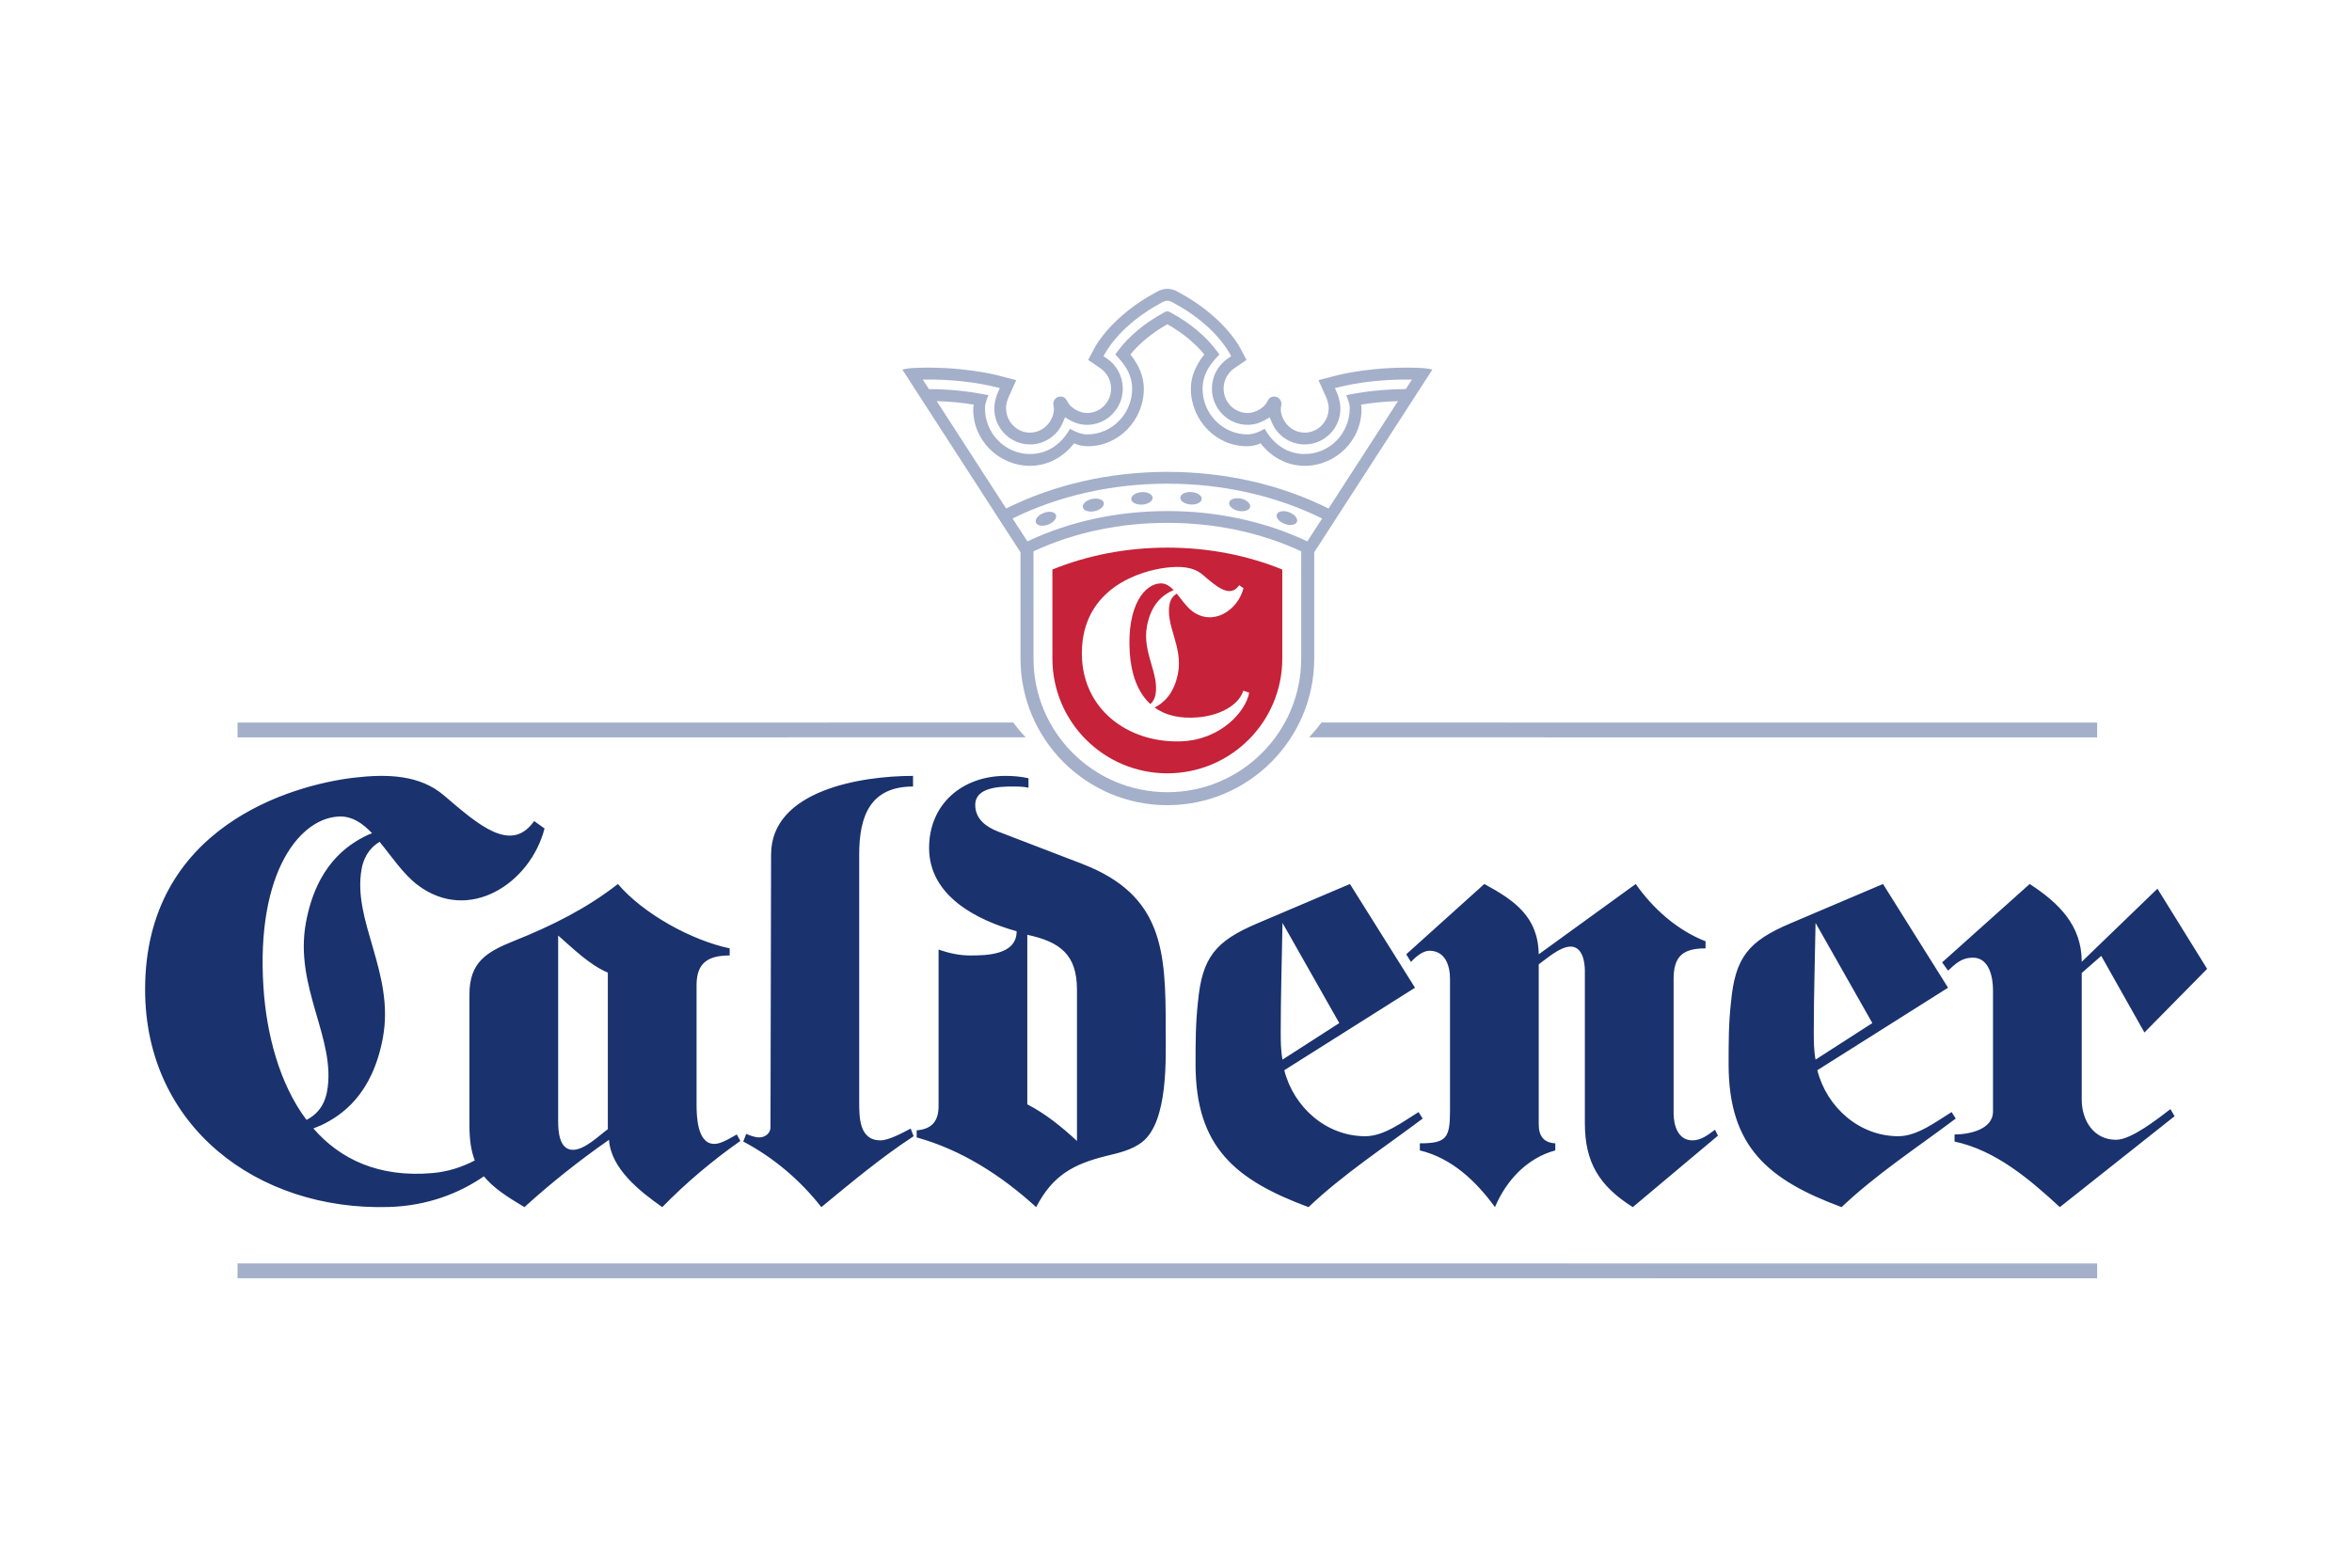
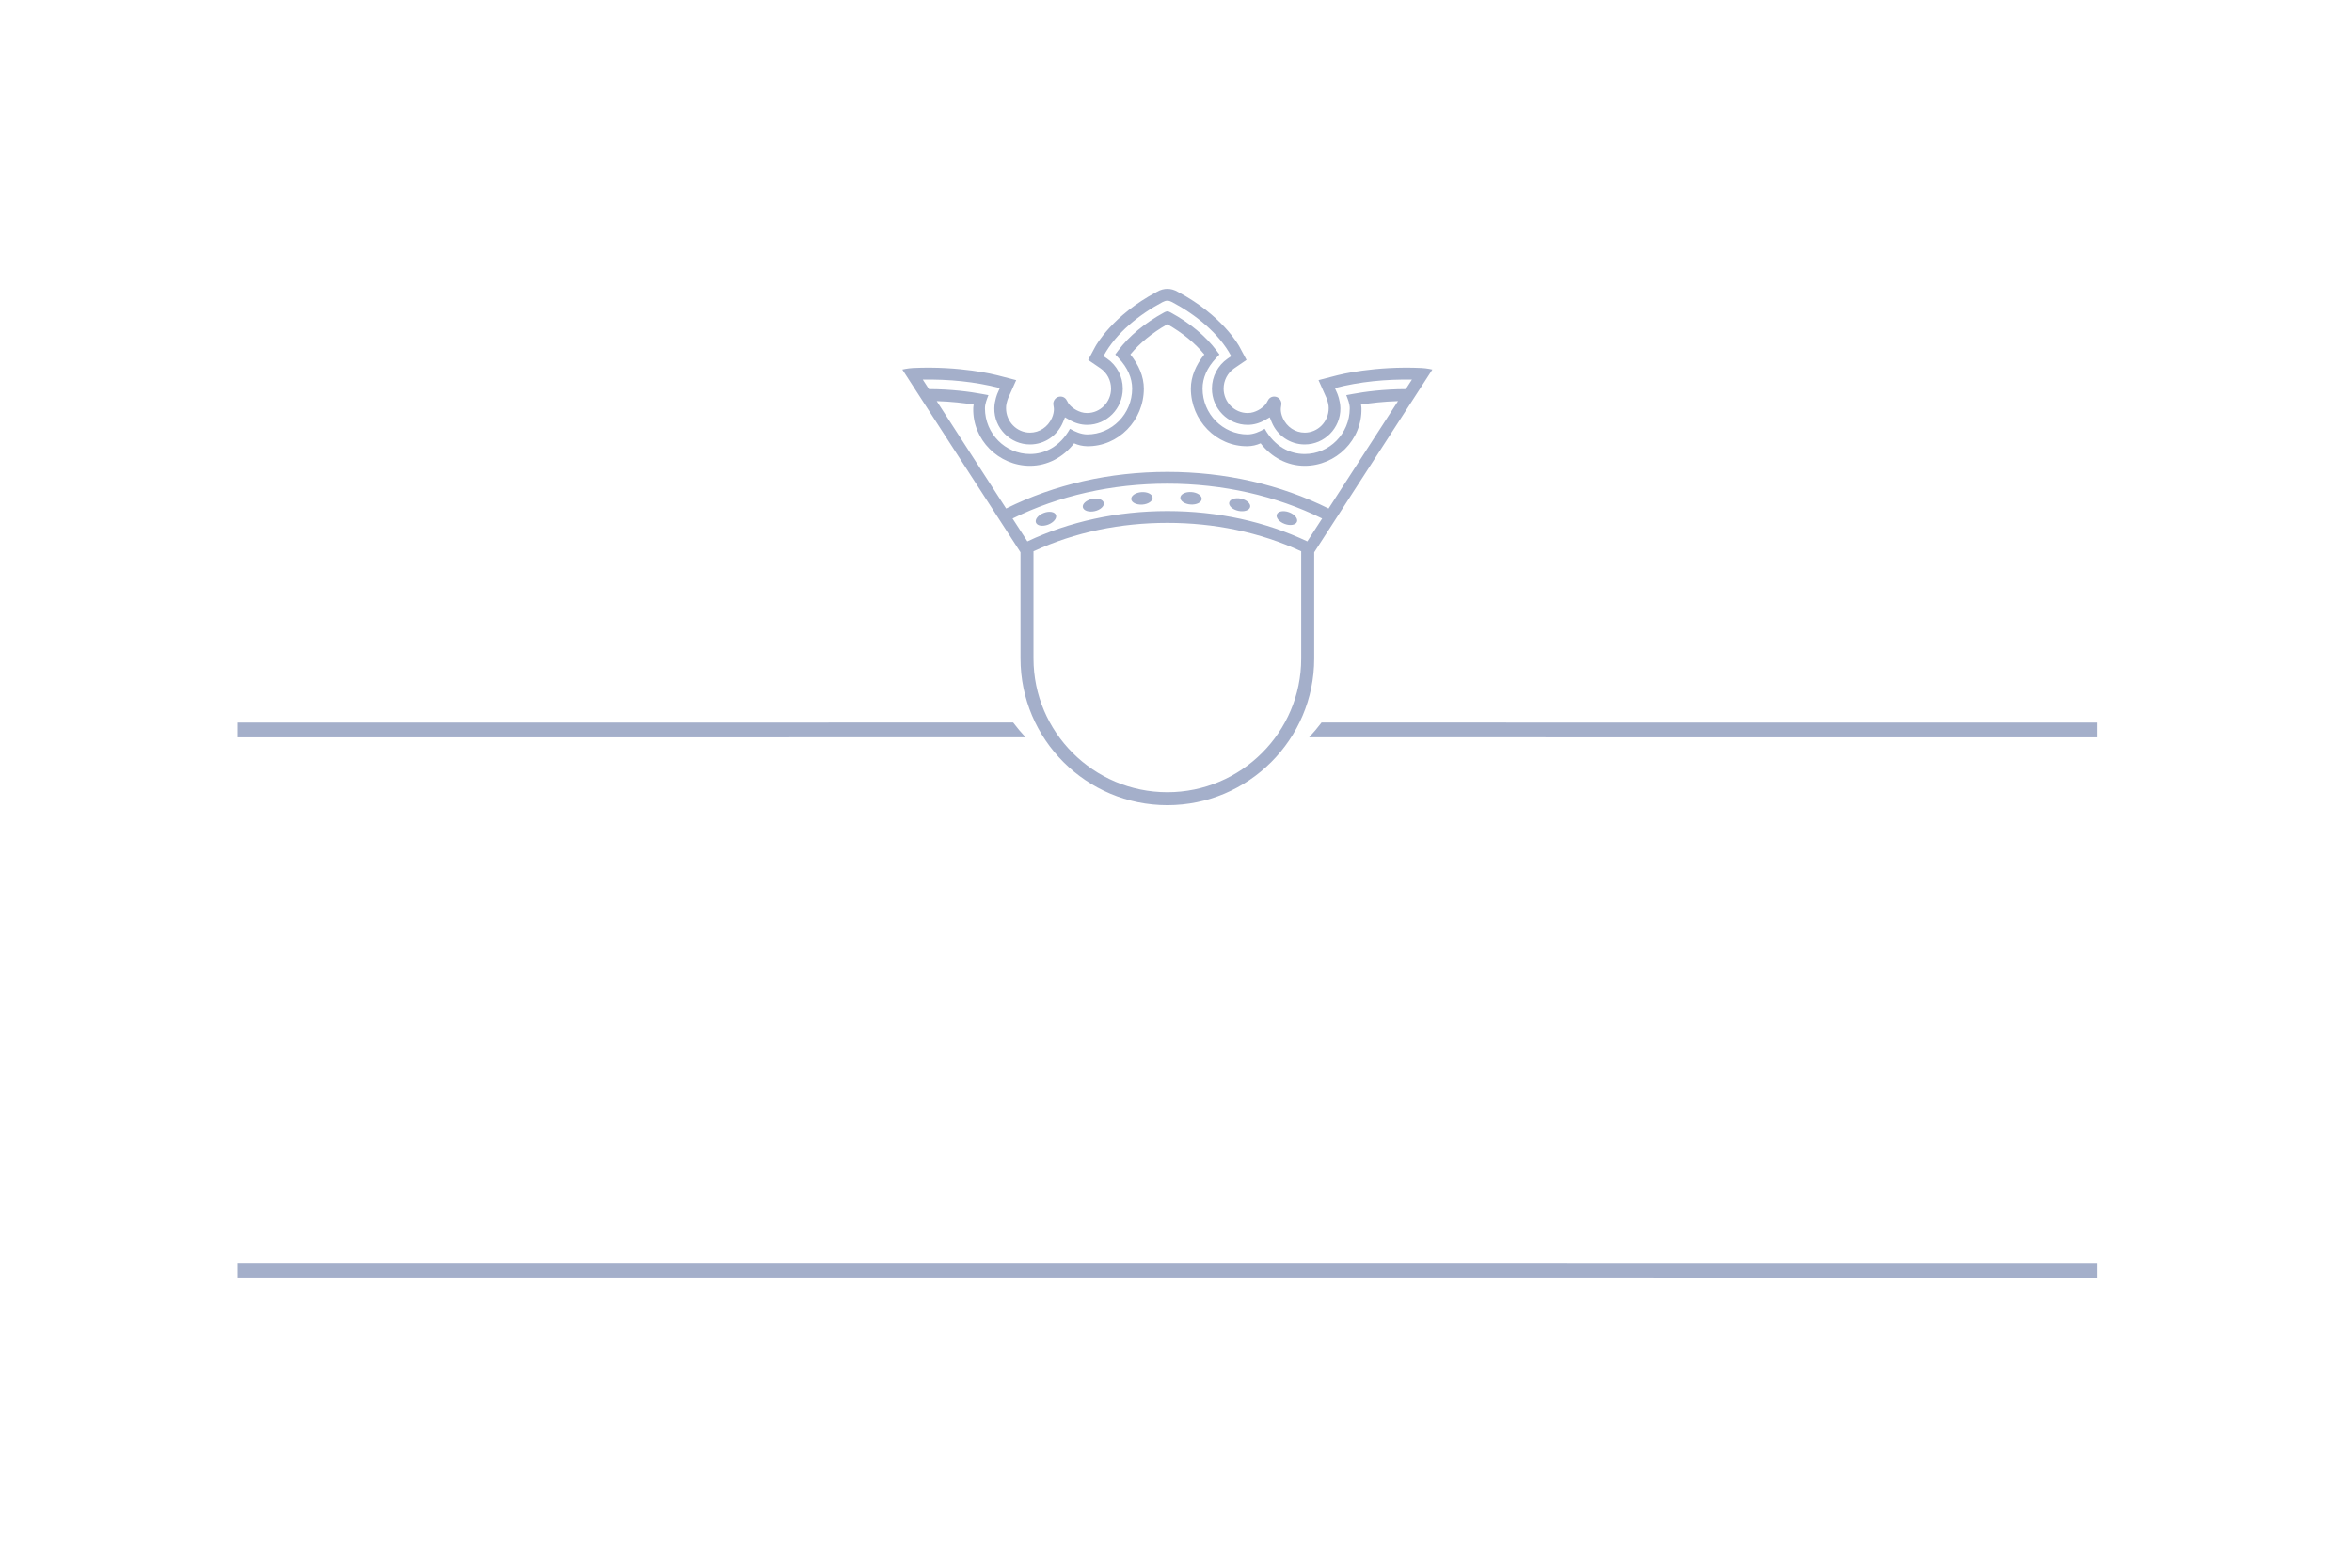
<svg xmlns="http://www.w3.org/2000/svg" width="360px" height="240px" viewBox="0 0 360 240" version="1.1">
  <title>360x240</title>
  <desc>Created with Sketch.</desc>
  <defs />
  <g id="Logo-Grundfläche" stroke="none" stroke-width="1" fill="none" fill-rule="evenodd">
    <g id="360x240">
      <g id="caldener_original" transform="translate(22, 44)">
        <path d="M134.2,56.814 C134.2,69.196 144.283,79.267 156.677,79.267 C169.071,79.269 179.154,69.197 179.154,56.816 L179.154,40.552 L197.242,12.573 C197.242,12.573 196.4,12.376 195.608,12.338 C188.379,11.995 182.95,13.382 182.709,13.446 L179.814,14.196 L181.045,16.957 C181.211,17.396 181.389,18.027 181.369,18.487 C181.369,20.554 179.716,22.233 177.698,22.233 C176.249,22.233 174.966,21.356 174.357,20.016 C174.107,19.468 174.042,18.988 174.04,18.654 C174.038,18.34 174.145,17.967 174.139,17.818 C174.12,17.196 173.644,16.708 173.032,16.708 C172.551,16.708 172.202,16.976 171.993,17.434 C171.678,18.131 170.937,18.615 170.566,18.802 C170.139,19.018 169.619,19.231 168.964,19.229 C166.944,19.229 165.289,17.558 165.289,15.492 C165.289,14.246 165.895,13.085 166.909,12.39 L168.794,11.101 L167.711,9.074 C167.587,8.846 165.078,4.289 158.324,0.7 C157.726,0.34 157.165,0.218 156.68,0.221 C156.194,0.218 155.626,0.34 155.029,0.7 C148.275,4.289 145.767,8.846 145.642,9.074 L144.558,11.101 L146.444,12.39 C147.457,13.085 148.063,14.246 148.063,15.492 C148.063,17.558 146.408,19.229 144.389,19.229 C143.733,19.231 143.214,19.018 142.786,18.802 C142.416,18.615 141.675,18.131 141.36,17.434 C141.151,16.976 140.802,16.708 140.319,16.708 C139.709,16.708 139.233,17.196 139.213,17.818 C139.209,17.967 139.315,18.34 139.314,18.654 C139.311,18.988 139.246,19.468 138.996,20.016 C138.387,21.356 137.103,22.233 135.655,22.233 C133.637,22.233 131.986,20.554 131.986,18.487 C131.964,18.027 132.142,17.396 132.308,16.957 L133.539,14.196 L130.644,13.446 C130.402,13.382 124.974,11.995 117.744,12.338 C116.954,12.376 116.11,12.573 116.11,12.573 L134.199,40.551 L134.2,56.814 Z M160.234,33.236 C161.132,33.299 161.896,32.924 161.933,32.398 C161.97,31.871 161.266,31.393 160.367,31.33 C159.46,31.266 158.701,31.642 158.664,32.168 C158.628,32.696 159.327,33.173 160.234,33.236 Z M167.546,34.206 C168.428,34.393 169.239,34.129 169.348,33.612 C169.457,33.096 168.827,32.524 167.946,32.337 C167.055,32.148 166.252,32.415 166.142,32.932 C166.033,33.447 166.658,34.018 167.546,34.206 Z M174.648,36.211 C175.494,36.521 176.333,36.37 176.514,35.874 C176.694,35.377 176.148,34.724 175.301,34.416 C174.446,34.106 173.614,34.258 173.434,34.753 C173.254,35.25 173.793,35.901 174.648,36.211 Z M180.276,66.615 C179.681,67.403 179.046,68.159 178.373,68.88 L298.994,68.885 L298.994,66.619 L180.276,66.615 Z M133.077,66.615 L14.361,66.619 L14.359,68.885 L134.98,68.88 C134.307,68.159 133.672,67.403 133.077,66.615 Z M152.855,33.249 C153.752,33.185 154.458,32.707 154.421,32.181 C154.384,31.655 153.619,31.279 152.721,31.342 C151.813,31.405 151.115,31.883 151.151,32.409 C151.189,32.936 151.946,33.311 152.855,33.249 Z M156.677,77.281 C145.382,77.281 136.191,68.098 136.189,56.814 L136.188,40.401 C142.574,37.438 149.561,36.047 156.681,36.046 C163.793,36.047 170.778,37.438 177.164,40.401 L177.165,56.816 C177.165,68.1 167.973,77.281 156.677,77.281 Z M119.242,14.113 C123.181,14.046 127.21,14.418 131.033,15.412 L130.678,16.216 C130.678,16.216 130.56,16.485 130.441,16.906 C130.326,17.317 130.201,17.885 130.193,18.491 C130.145,21.542 132.638,24.04 135.655,24.04 C137.863,24.04 139.84,22.705 140.694,20.647 L141.009,19.889 L141.709,20.289 C142.562,20.782 143.465,21.036 144.389,21.036 C147.408,21.036 149.855,18.545 149.855,15.492 C149.855,13.649 148.954,11.931 147.451,10.898 L146.903,10.523 C148.83,6.934 152.449,4.101 155.93,2.257 C156.188,2.12 156.434,2.032 156.68,2.036 C156.925,2.032 157.164,2.12 157.422,2.257 C160.904,4.101 164.523,6.934 166.451,10.523 L165.903,10.898 C164.401,11.931 163.498,13.649 163.498,15.492 C163.498,18.545 165.945,21.036 168.964,21.036 C169.888,21.036 170.792,20.782 171.644,20.289 L172.345,19.889 L172.658,20.647 C173.514,22.705 175.49,24.04 177.698,24.04 C180.716,24.04 183.207,21.542 183.161,18.491 C183.152,17.885 183.027,17.317 182.912,16.906 C182.793,16.485 182.675,16.216 182.675,16.216 L182.32,15.412 C186.145,14.418 190.174,14.046 194.11,14.113 L193.169,15.57 C189.727,15.582 186.867,15.971 185.046,16.309 L184.06,16.492 C184.316,17.152 184.597,17.813 184.594,18.524 C184.58,22.385 181.484,25.507 177.698,25.507 C175.426,25.507 173.133,24.393 171.577,21.643 C170.781,22.107 169.898,22.485 168.96,22.505 C165.163,22.505 162.063,19.364 162.063,15.492 C162.063,13.88 162.742,12.31 164.132,10.821 L164.646,10.265 L164.196,9.662 C162.548,7.453 160.125,5.443 157.202,3.848 C157.012,3.732 156.846,3.67 156.68,3.662 C156.514,3.67 156.342,3.732 156.152,3.848 C153.23,5.443 150.805,7.453 149.157,9.662 L148.707,10.265 L149.22,10.821 C150.611,12.31 151.291,13.88 151.291,15.492 C151.291,19.364 148.19,22.505 144.393,22.505 C143.457,22.485 142.572,22.107 141.776,21.643 C140.22,24.393 137.928,25.507 135.655,25.507 C131.869,25.507 128.773,22.385 128.758,18.524 C128.756,17.813 129.037,17.152 129.292,16.492 L128.307,16.309 C126.485,15.971 123.626,15.582 120.183,15.57 L119.242,14.113 Z M121.372,17.404 C123.643,17.474 125.571,17.7 127.039,17.942 C127.005,18.094 126.972,18.279 126.967,18.491 C126.849,23.348 130.86,27.314 135.655,27.314 C138.306,27.314 140.752,26.014 142.399,23.868 C143.022,24.145 143.704,24.3 144.388,24.312 C149.182,24.384 153.079,20.351 153.079,15.492 C153.079,13.65 152.309,11.869 151.019,10.264 C152.423,8.55 154.344,6.958 156.677,5.638 C159.011,6.958 160.93,8.55 162.333,10.264 C161.044,11.869 160.274,13.65 160.274,15.492 C160.274,20.351 164.17,24.384 168.965,24.312 C169.649,24.3 170.33,24.145 170.954,23.868 C172.601,26.014 175.047,27.314 177.698,27.314 C182.493,27.314 186.504,23.348 186.386,18.491 C186.38,18.279 186.349,18.094 186.315,17.942 C187.783,17.7 189.71,17.474 191.981,17.404 L181.352,33.85 C173.998,30.178 165.505,28.24 156.68,28.24 C147.855,28.24 139.357,30.178 132.001,33.85 L121.372,17.404 Z M156.681,30.047 C165.157,30.048 173.311,31.893 180.368,35.376 L178.099,38.883 C171.719,35.857 164.366,34.239 156.68,34.239 C148.993,34.239 141.634,35.857 135.254,38.883 L132.985,35.376 C140.042,31.893 148.196,30.048 156.681,30.047 Z M138.437,36.309 C139.279,35.986 139.812,35.324 139.623,34.83 C139.433,34.338 138.593,34.202 137.752,34.526 C136.902,34.85 136.375,35.511 136.564,36.004 C136.753,36.496 137.587,36.634 138.437,36.309 Z M145.543,34.256 C146.425,34.069 147.057,33.499 146.947,32.982 C146.837,32.466 146.028,32.2 145.146,32.387 C144.257,32.577 143.633,33.146 143.742,33.663 C143.852,34.179 144.655,34.445 145.543,34.256 Z M14.361,151.683 L298.994,151.694 L298.994,149.429 L14.359,149.417 L14.361,151.683 L14.361,151.683 Z" id="Fill-1" fill="#A4AFCA" />
-         <path d="M264.583,112.625 L255.891,97.286 C255.801,102.79 255.619,108.385 255.619,113.889 C255.619,115.333 255.619,116.775 255.891,118.218 L264.583,112.625 Z M277.348,127.241 C271.463,131.666 265.216,135.735 259.874,140.801 C248.649,136.641 242.582,131.577 242.582,118.94 C242.582,115.783 242.582,112.625 242.944,109.466 C243.579,102.521 245.66,100.083 251.998,97.377 L266.213,91.332 L276.171,107.212 L256.161,119.843 C257.611,125.527 262.59,129.947 268.566,129.947 C271.463,129.947 274.361,127.693 276.715,126.249 L277.348,127.241 Z M34.949,83.559 C33.523,82.063 31.994,81.001 30.133,81.001 C24.101,81.001 17.14,89.282 18.33,107.229 C18.791,114.202 20.709,121.84 24.912,127.449 C26.089,126.858 27.589,125.659 28.06,123.088 C29.525,115.103 23.003,107.174 24.821,97.264 C26.424,88.524 31.121,85.331 34.252,83.843 L34.949,83.559 Z M71.037,128.864 L71.037,104.897 C68.229,103.722 65.694,101.189 63.432,99.218 L63.432,127.687 C63.432,129.224 63.612,132.028 65.694,132.028 C67.505,132.028 69.679,129.858 71.037,128.864 Z M91.317,130.671 C87.062,133.656 82.989,137.092 79.366,140.801 C76.018,138.449 71.49,134.923 71.218,130.491 C66.69,133.656 62.346,137.092 58.272,140.801 C55.499,139.156 53.453,137.803 52.072,136.084 C48.279,138.684 43.43,140.611 37.473,140.782 C17.344,141.358 0.21,128.379 0.21,107.486 C0.21,82.623 22.597,76.176 32.223,75.053 C37.185,74.474 42.229,74.586 45.937,77.758 C51.273,82.323 56.23,86.711 59.757,81.697 L61.348,82.831 C59.17,91.266 49.765,97.403 41.945,91.502 C39.713,89.817 37.944,87.118 36.105,84.878 C35.008,85.53 33.773,86.731 33.353,89.021 C31.889,97.007 38.426,104.939 36.608,114.849 C35.005,123.589 30.292,126.778 27.162,128.267 L25.965,128.754 C30.021,133.423 35.925,136.327 44.256,135.582 C46.565,135.375 48.72,134.673 50.67,133.656 C50.119,132.227 49.853,130.512 49.853,128.32 L49.853,108.243 C49.853,103.269 52.477,101.732 56.731,100.023 C62.346,97.784 67.778,95.095 72.577,91.332 C76.469,95.902 83.804,99.935 89.687,101.189 L89.687,102.274 C86.427,102.274 84.617,103.361 84.617,106.796 L84.617,125.065 C84.617,126.873 84.708,131.123 87.334,131.123 C88.421,131.123 89.778,130.22 90.774,129.678 L91.317,130.671 Z M315.826,104.323 L306.23,114.067 L299.619,102.339 L296.633,104.956 L296.633,124.355 C296.633,127.511 298.443,130.491 301.884,130.491 C304.238,130.491 308.312,127.24 310.212,125.797 L310.847,126.88 L293.282,140.801 C288.665,136.551 283.505,132.119 277.166,130.761 L277.166,129.678 C279.34,129.678 283.051,128.955 283.051,126.158 L283.051,107.572 C283.051,105.678 282.508,102.61 279.973,102.61 C278.253,102.61 277.349,103.512 276.171,104.594 L275.265,103.332 L288.665,91.332 C293.102,94.217 296.633,97.648 296.633,103.241 L308.221,92.053 L315.826,104.323 Z M240.954,129.858 L227.917,140.801 C222.756,137.545 220.582,133.928 220.582,127.958 L220.582,104.625 C220.582,103.269 220.22,100.918 218.408,100.918 C216.78,100.918 214.788,102.726 213.52,103.631 L213.52,128.139 C213.52,129.858 214.246,130.943 216.055,131.034 L216.055,132.119 C211.71,133.294 208.542,136.731 206.821,140.801 C203.925,136.821 200.213,133.294 195.323,132.119 L195.323,131.034 C199.398,131.034 199.94,130.22 199.94,126.059 L199.94,105.893 C199.94,103.811 199.216,101.551 196.771,101.551 C195.776,101.551 194.598,102.547 193.966,103.269 L193.24,102.094 L205.191,91.332 C209.808,93.839 213.43,96.345 213.52,102.094 L228.368,91.332 C230.994,95.091 234.707,98.404 239.053,100.104 L239.053,101.189 C235.611,101.189 234.163,102.366 234.163,105.893 L234.163,126.421 C234.163,128.23 234.796,130.581 237.061,130.581 C238.418,130.581 239.504,129.678 240.5,128.953 L240.954,129.858 Z M117.839,129.947 C112.861,133.203 108.333,137.003 103.716,140.801 C100.457,136.641 96.382,133.203 91.765,130.761 L92.218,129.586 C92.85,129.858 93.577,130.129 94.209,130.129 C95.116,130.129 95.931,129.495 95.931,128.592 L96.024,86.806 C96.045,77.037 109.69,74.782 117.749,74.782 L117.749,76.41 C111.14,76.41 109.51,81.022 109.51,86.809 L109.51,124.704 C109.51,127.055 109.51,130.581 112.769,130.581 C114.037,130.581 116.21,129.405 117.388,128.772 L117.839,129.947 Z M156.424,113.307 C156.424,117.83 156.877,127.687 152.802,130.852 C151.263,132.028 149.362,132.48 147.46,132.933 C142.301,134.197 139.132,135.917 136.597,140.801 C131.345,136.007 125.188,132.028 118.308,130.129 L118.308,129.044 C120.662,128.864 121.658,127.596 121.658,125.336 L121.658,101.371 C123.198,101.913 124.826,102.274 126.457,102.274 C129.081,102.274 133.608,102.185 133.608,98.567 C127.452,96.848 120.209,93.141 120.209,85.815 C120.209,79.032 125.369,74.782 131.889,74.782 C133.066,74.782 134.243,74.873 135.42,75.144 L135.42,76.59 C134.605,76.41 133.788,76.41 132.977,76.41 C131.074,76.41 127.272,76.499 127.272,79.212 C127.272,81.384 128.9,82.559 130.711,83.284 L143.658,88.257 C156.061,93.049 156.424,101.641 156.424,113.307 Z M142.843,130.671 L142.843,107.52 C142.843,102.185 140.308,100.195 135.24,99.109 L135.24,125.065 C138.046,126.512 140.49,128.502 142.843,130.671 Z M195.757,127.241 C189.873,131.666 183.626,135.735 178.285,140.801 C167.058,136.641 160.994,131.577 160.994,118.94 C160.994,115.783 160.994,112.625 161.354,109.466 C161.988,102.521 164.071,100.083 170.407,97.377 L184.622,91.332 L194.582,107.212 L174.573,119.843 C176.022,125.527 181,129.947 186.975,129.947 C189.873,129.947 192.771,127.693 195.124,126.249 L195.757,127.241 Z M182.993,112.625 L174.3,97.286 C174.21,102.79 174.029,108.385 174.029,113.889 C174.029,115.333 174.029,116.775 174.3,118.218 L182.993,112.625 L182.993,112.625 Z" id="Fill-2" fill="#1A326D" />
-         <path d="M156.68,39.838 C150.467,39.838 144.476,40.998 139.082,43.189 L139.084,56.814 C139.084,66.52 146.962,74.389 156.677,74.389 C166.394,74.389 174.27,66.521 174.27,56.816 L174.27,43.189 C168.878,40.998 162.893,39.838 156.68,39.838 Z M158.67,69.498 C150.525,69.73 143.591,64.481 143.591,56.026 C143.591,45.965 152.651,43.356 156.546,42.902 C158.554,42.666 160.594,42.714 162.095,43.997 C164.254,45.844 166.261,47.619 167.687,45.59 L168.332,46.049 C167.45,49.462 163.644,51.946 160.479,49.557 C159.576,48.876 158.861,47.784 158.117,46.877 C157.673,47.141 157.174,47.627 157.004,48.554 C156.41,51.785 159.055,54.995 158.32,59.005 C157.711,62.329 155.988,63.668 154.732,64.317 C156.329,65.473 158.507,66.073 161.414,65.814 C165,65.493 167.666,63.796 168.302,61.741 L169.198,62.043 C168.709,64.899 164.829,69.322 158.67,69.498 Z M153.551,51.889 C154.198,48.352 156.099,47.06 157.367,46.459 L157.648,46.344 C157.072,45.738 156.453,45.309 155.7,45.309 C153.258,45.309 150.441,48.66 150.924,55.922 C151.128,58.999 152.033,61.912 154.074,63.782 C154.414,63.489 154.732,63.041 154.861,62.338 C155.453,59.107 152.815,55.899 153.551,51.889 L153.551,51.889 Z" id="Fill-3" fill="#C62239" />
      </g>
    </g>
  </g>
</svg>